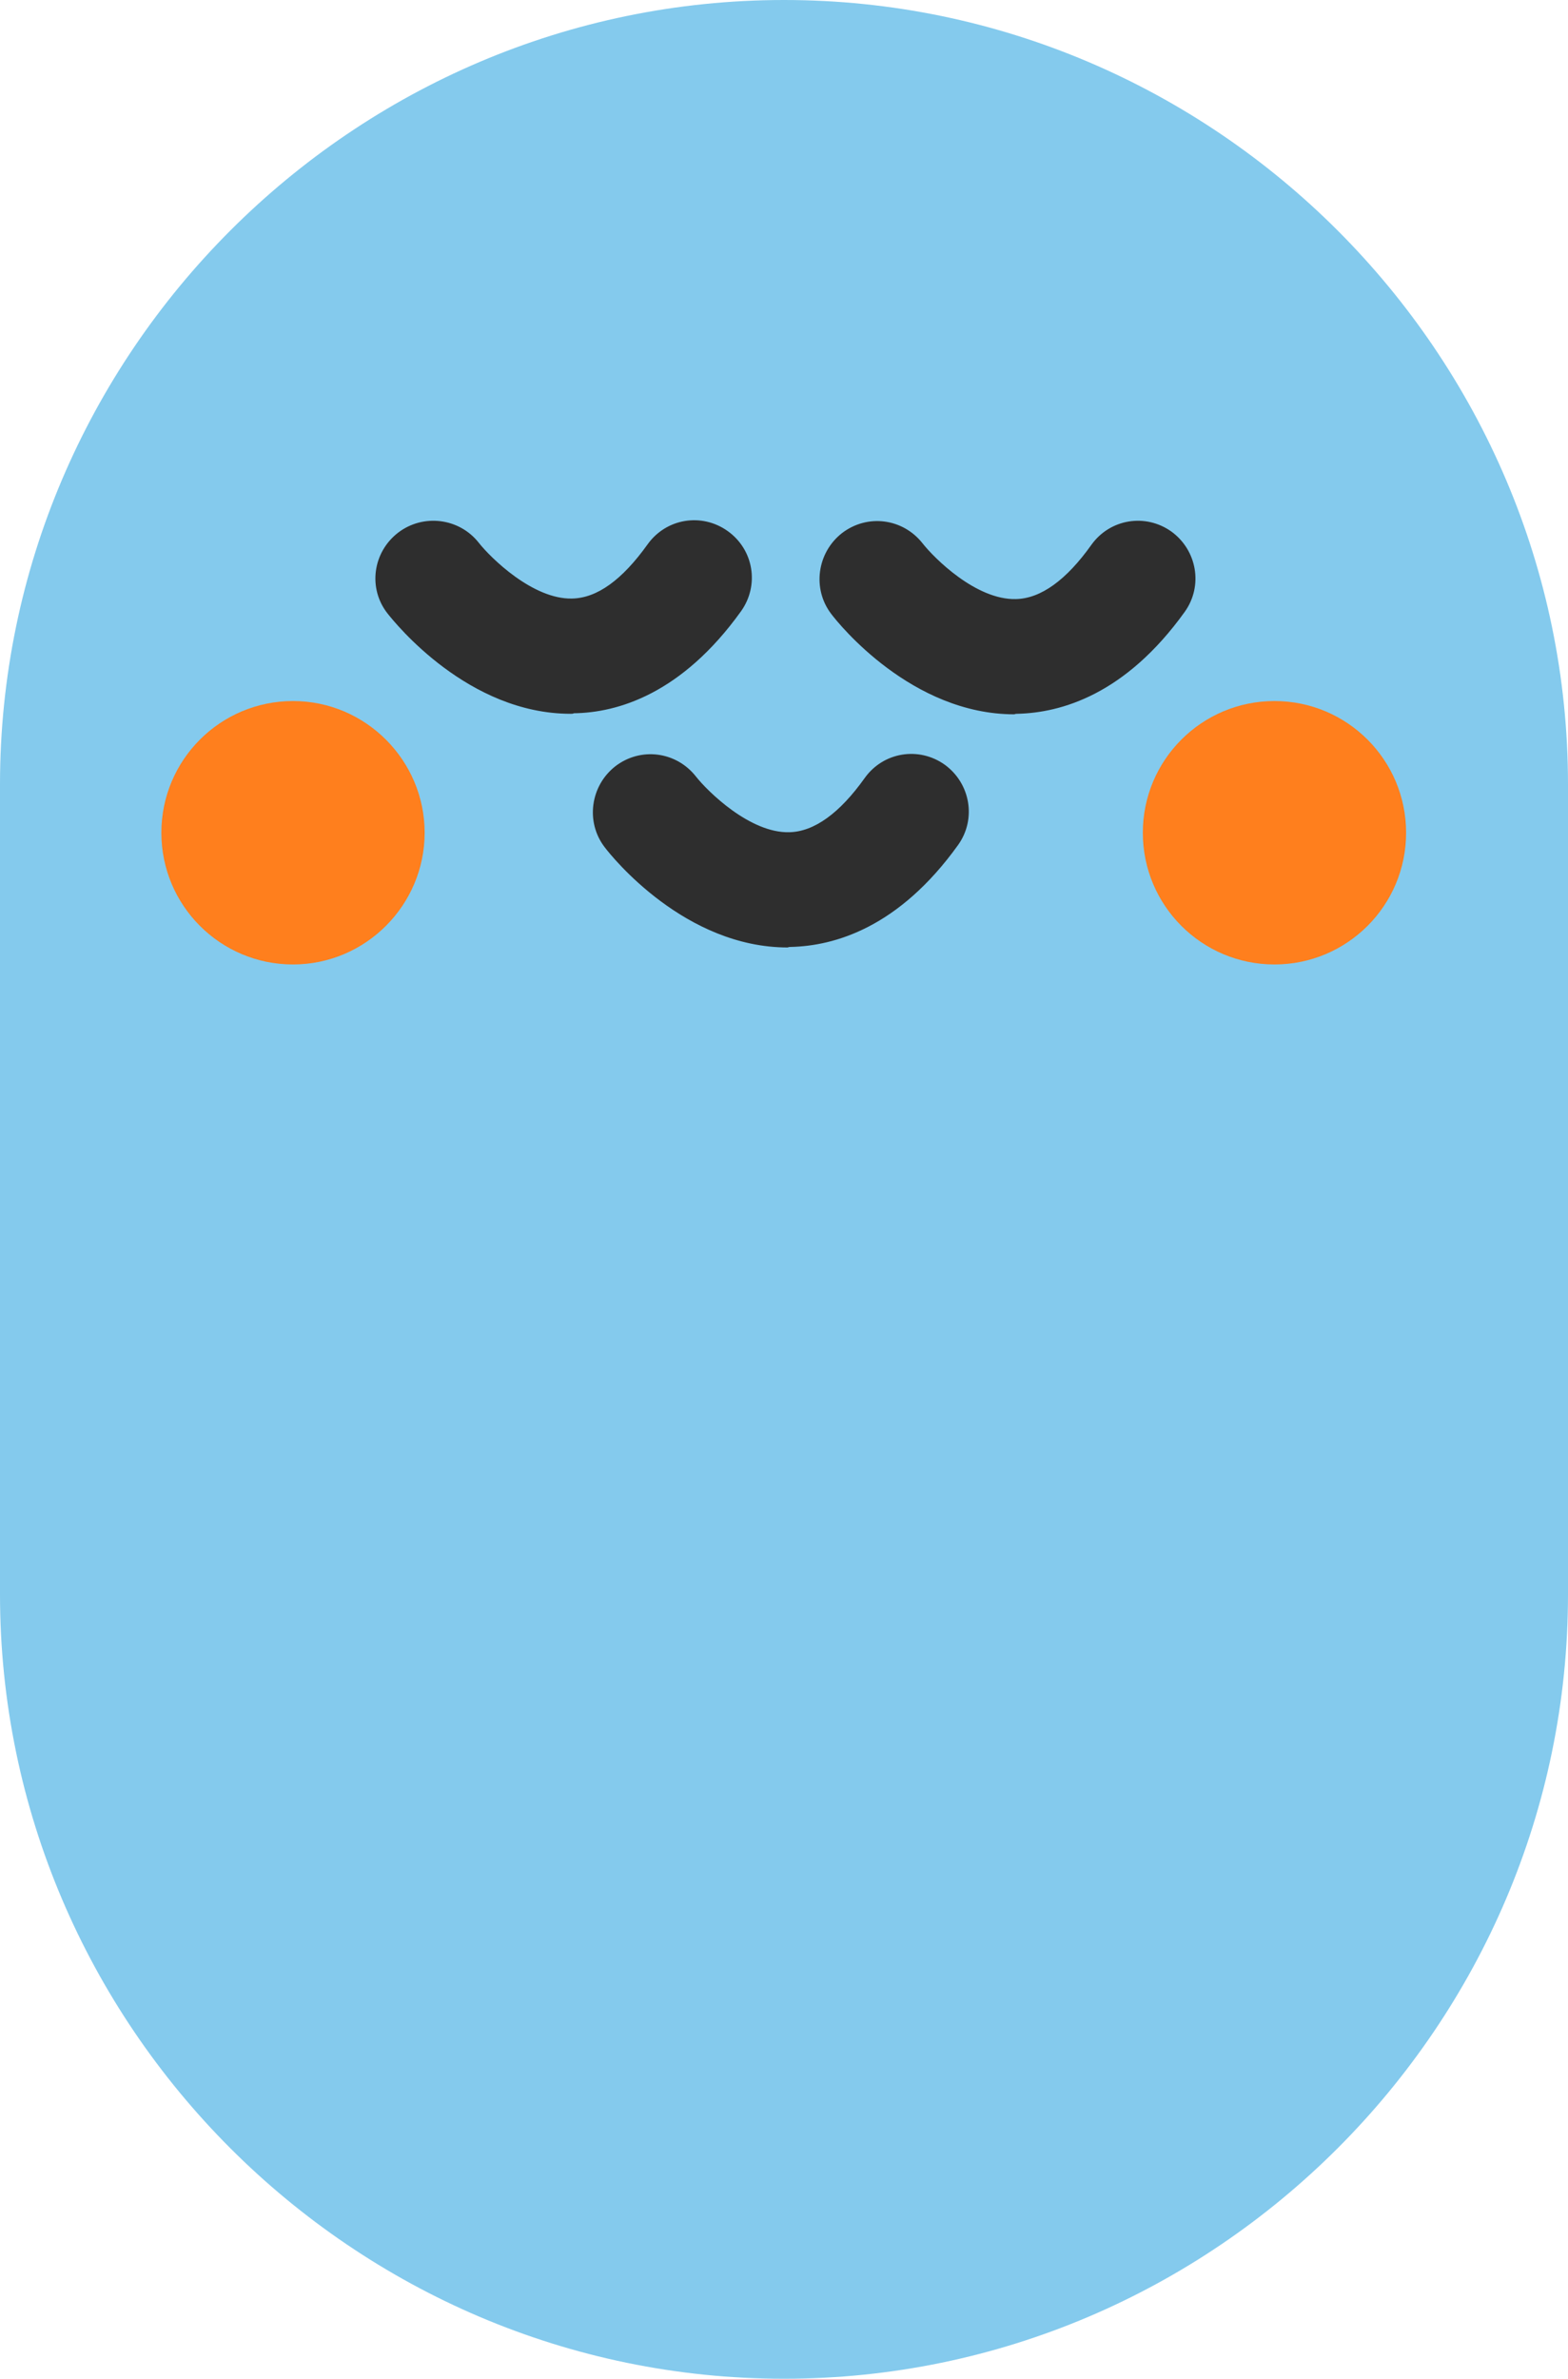
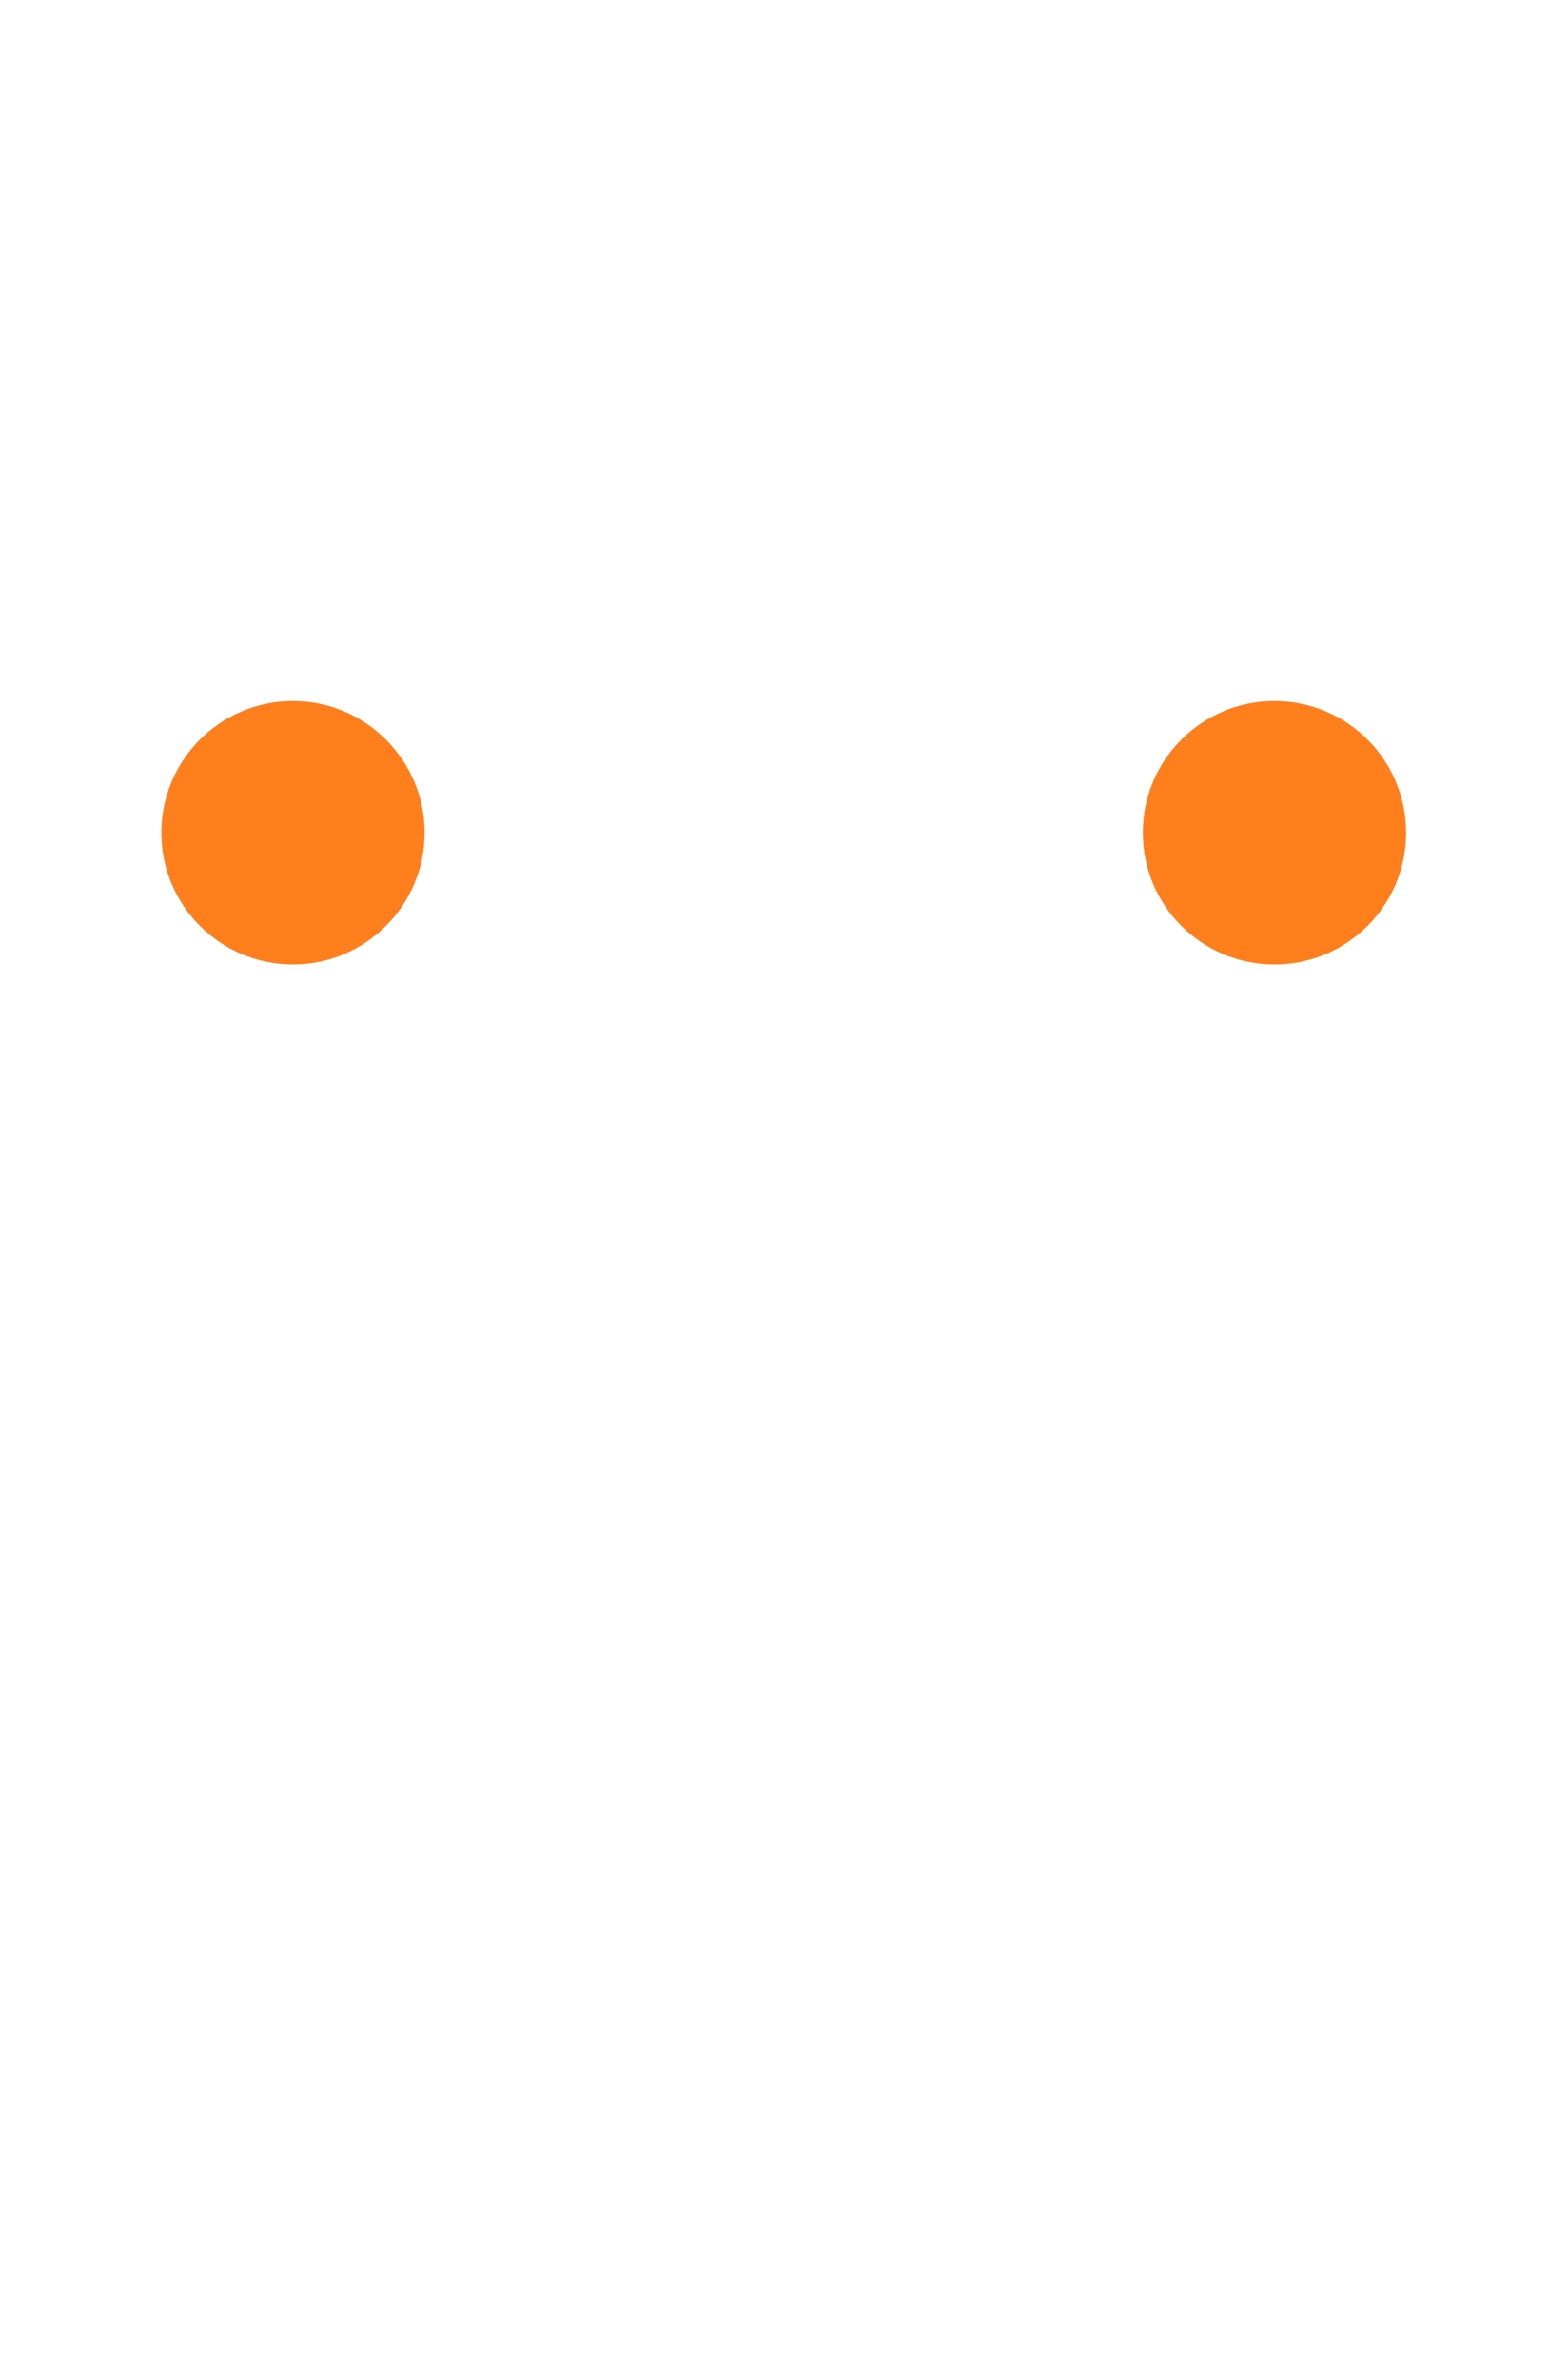
<svg xmlns="http://www.w3.org/2000/svg" fill="#2e2e2e" height="447.9" preserveAspectRatio="xMidYMid meet" version="1" viewBox="0.0 0.0 295.4 447.9" width="295.4" zoomAndPan="magnify">
  <g id="change1_1">
-     <path d="M147.7,447.9L147.7,447.9C66.5,447.9,0,381.4,0,300.2l0-152.5C0,66.5,66.5,0,147.7,0h0 c81.2,0,147.7,66.5,147.7,147.7v152.5C295.4,381.4,228.9,447.9,147.7,447.9z" fill="#84caed" />
-   </g>
+     </g>
  <g id="change2_1">
    <path d="M264.9,156.8c0,13.7-11.1,24.8-24.8,24.8c-13.7,0-24.8-11.1-24.8-24.8s11.1-24.8,24.8-24.8 C253.8,132,264.9,143.1,264.9,156.8z M55.2,132c-13.7,0-24.8,11.1-24.8,24.8s11.1,24.8,24.8,24.8S80,170.4,80,156.8 S68.9,132,55.2,132z" fill="#ff7f1d" />
  </g>
  <g id="change3_1">
-     <path d="M107.5,134.4c-19.3,0-33-17-34.5-18.9c-3.7-4.7-2.8-11.5,2-15.2c4.7-3.6,11.5-2.8,15.2,1.9c2.2,2.8,10.2,10.7,17.6,10.5 c4.7-0.1,9.4-3.5,14.2-10.2c3.5-4.9,10.2-6,15.1-2.5c4.9,3.5,6,10.2,2.5,15.1c-11.2,15.6-23.3,19.1-31.5,19.2 C108,134.4,107.7,134.4,107.5,134.4z M191.7,134.4c8.2-0.2,20.3-3.6,31.5-19.2c3.5-4.9,2.3-11.6-2.5-15.1 c-4.9-3.5-11.6-2.4-15.1,2.5c-4.7,6.6-9.5,10.1-14.2,10.2c-7.5,0.2-15.4-7.7-17.6-10.5c-3.7-4.7-10.4-5.6-15.2-1.9 c-4.7,3.7-5.6,10.5-2,15.2c1.5,2,15.2,18.9,34.5,18.9C191.3,134.4,191.5,134.4,191.7,134.4z M149,178.3c8.2-0.2,20.3-3.6,31.5-19.2 c3.5-4.9,2.3-11.6-2.5-15.1c-4.9-3.5-11.6-2.4-15.1,2.5c-4.7,6.6-9.5,10.1-14.2,10.2c-7.4,0.2-15.4-7.7-17.6-10.5 c-3.7-4.7-10.4-5.6-15.2-1.9c-4.7,3.7-5.6,10.5-2,15.2c1.5,2,15.2,18.9,34.5,18.9C148.6,178.3,148.8,178.3,149,178.3z" fill="inherit" />
-   </g>
+     </g>
</svg>